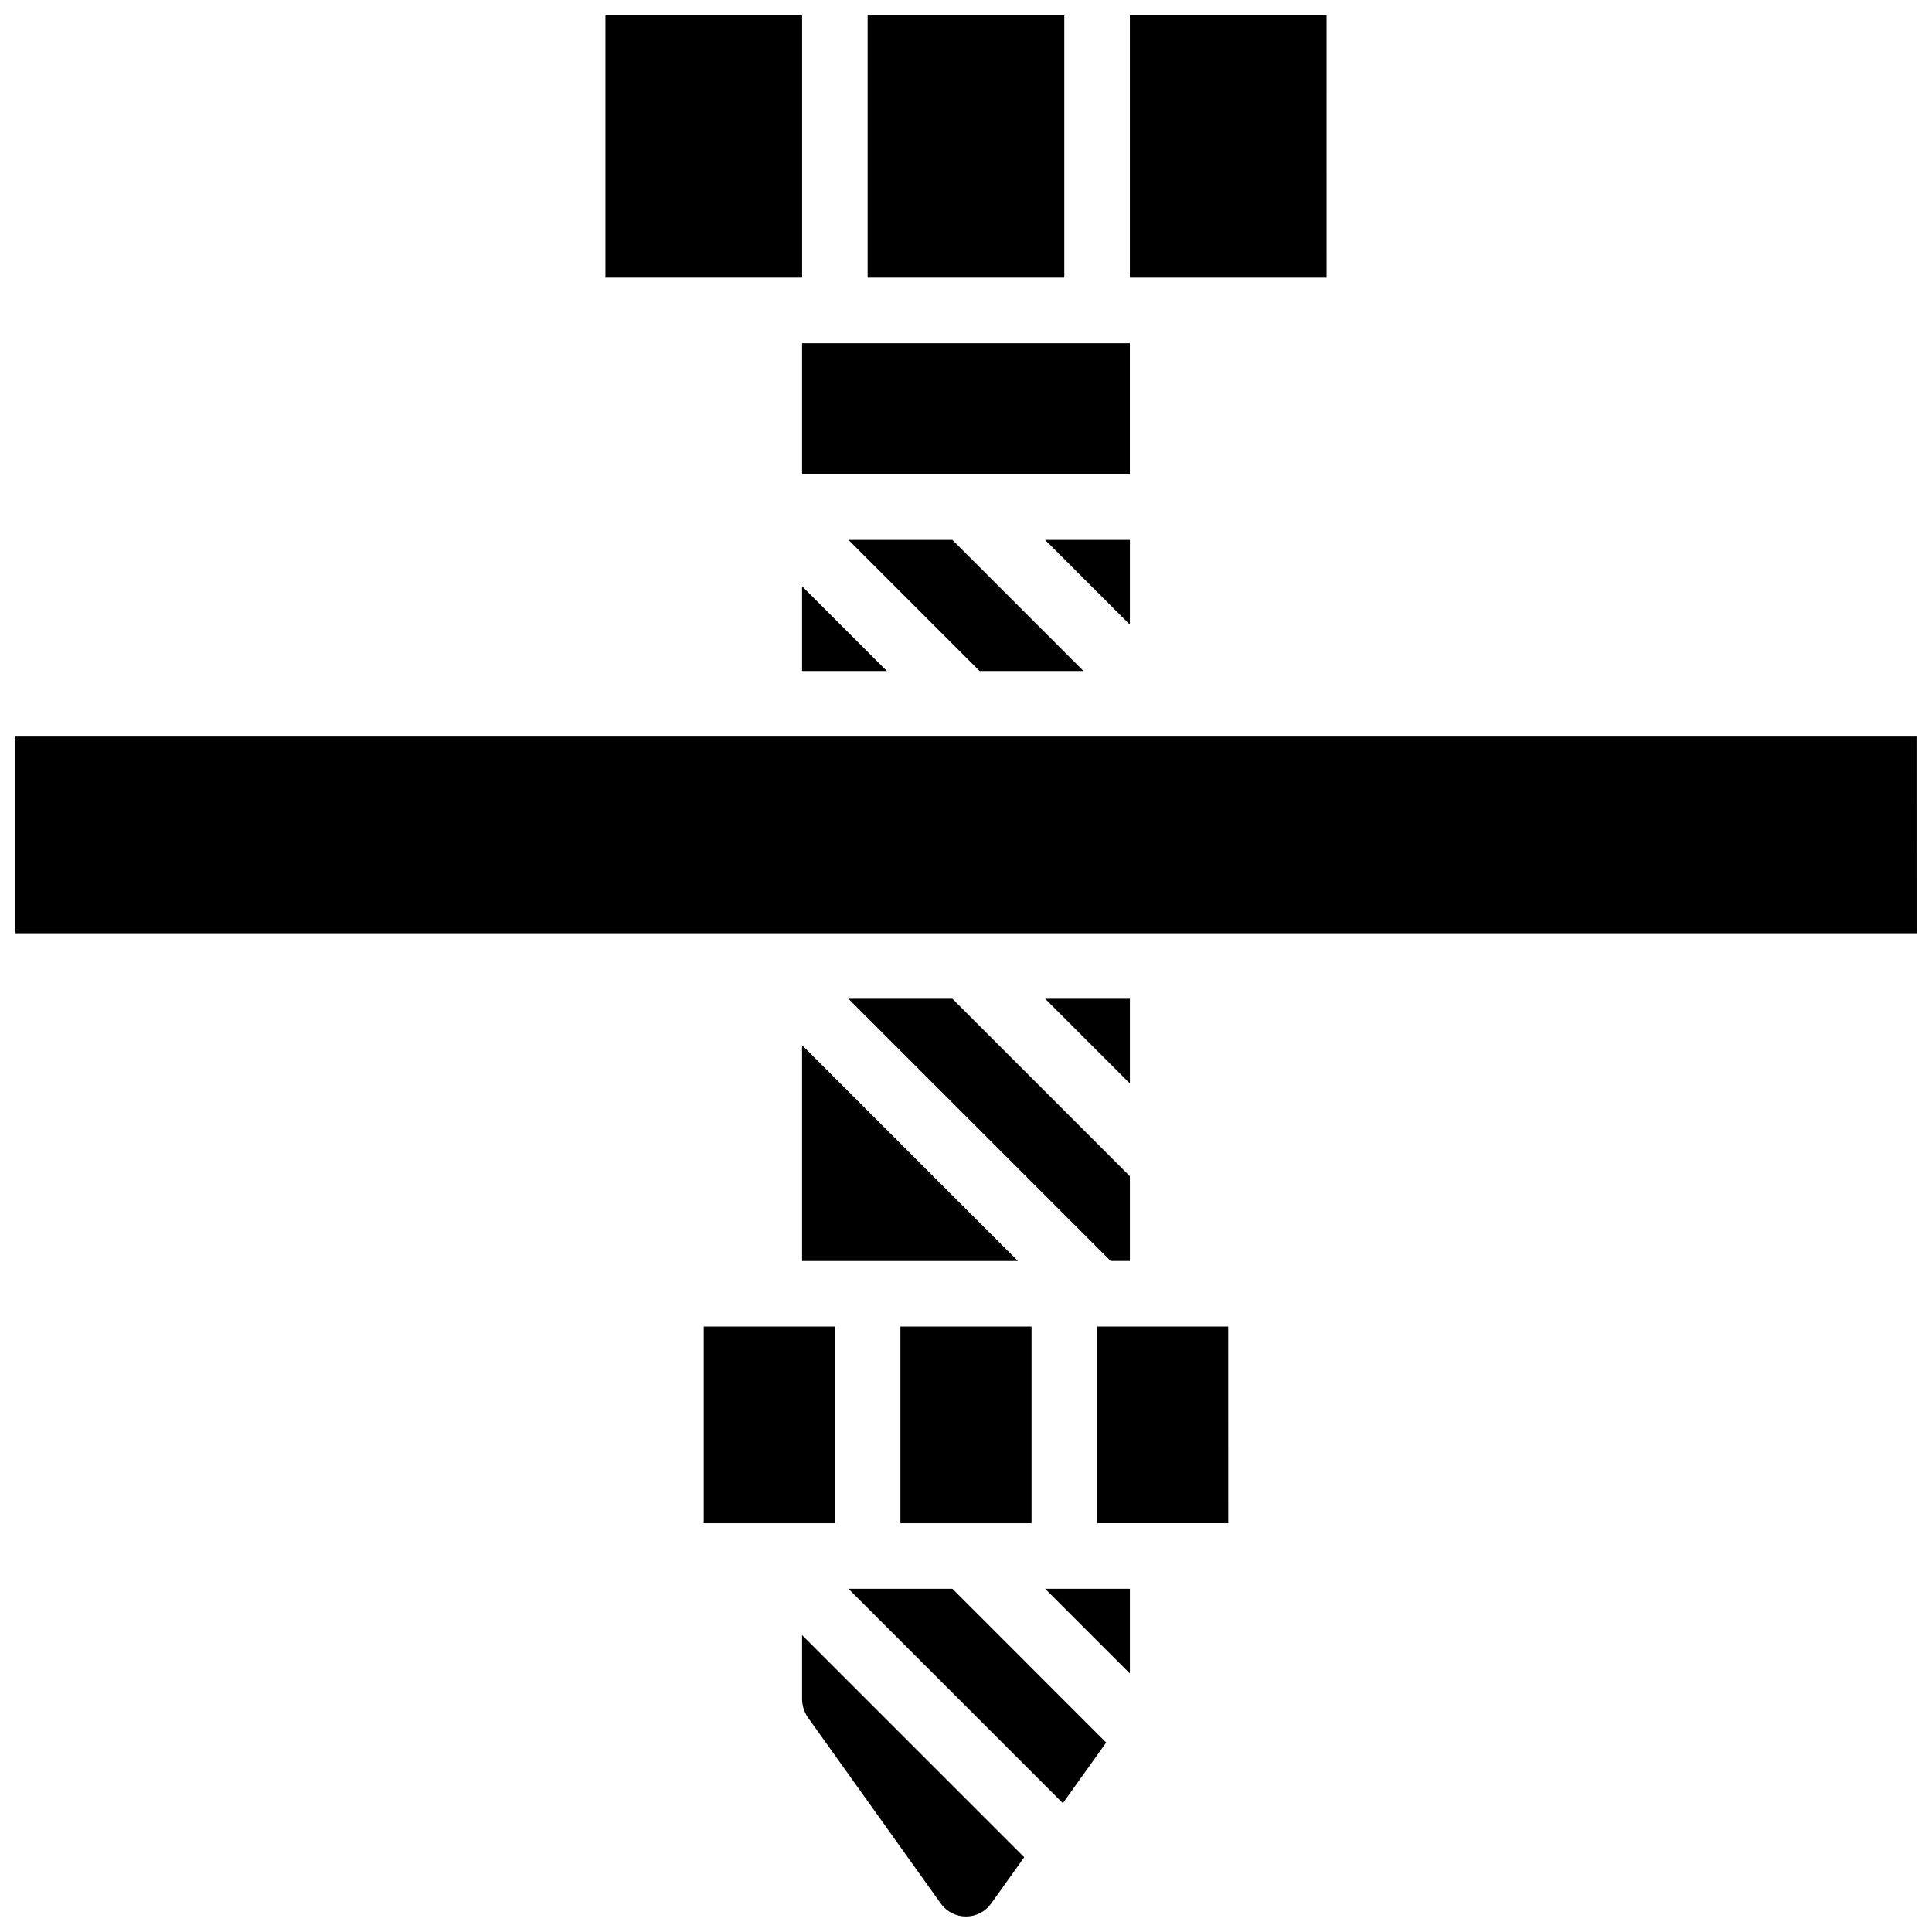
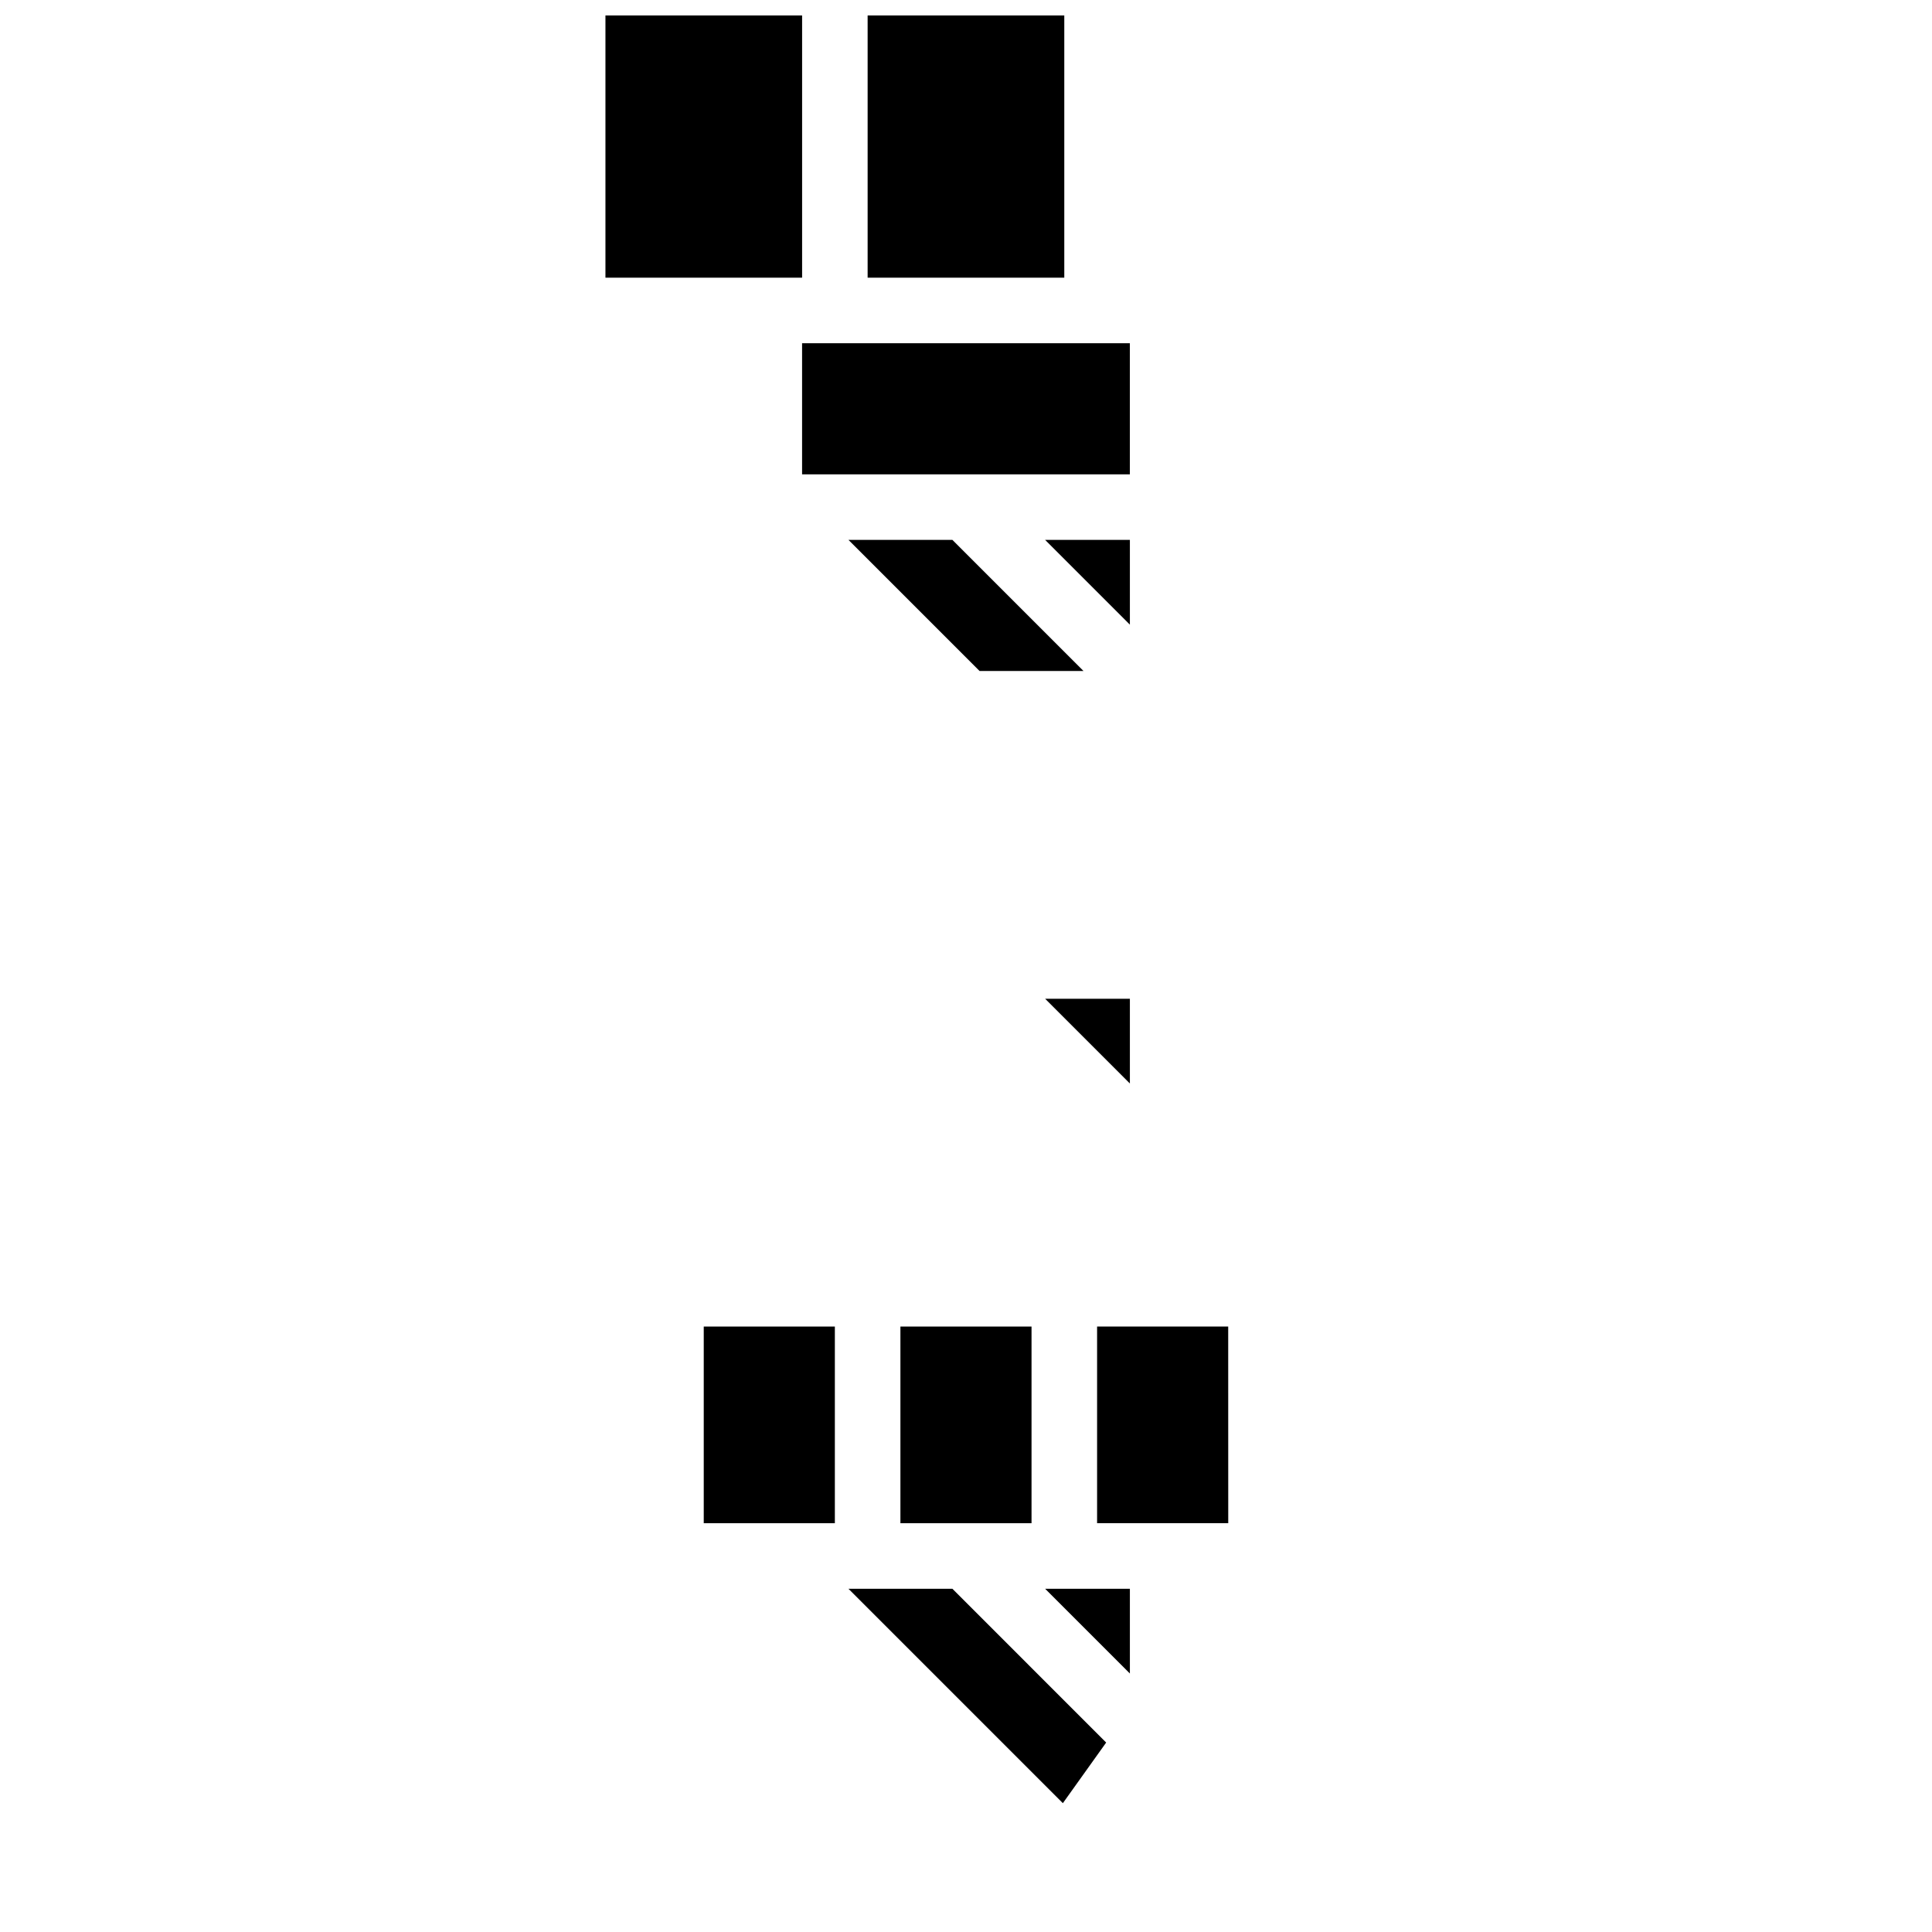
<svg xmlns="http://www.w3.org/2000/svg" width="800px" height="800px" version="1.1" viewBox="144 144 512 512">
  <defs>
    <clipPath id="e">
      <path d="m373 148.09h54v69.906h-54z" />
    </clipPath>
    <clipPath id="d">
      <path d="m304 148.09h53v69.906h-53z" />
    </clipPath>
    <clipPath id="c">
-       <path d="m443 148.09h53v69.906h-53z" />
-     </clipPath>
+       </clipPath>
    <clipPath id="b">
      <path d="m148.09 339h503.81v53h-503.81z" />
    </clipPath>
    <clipPath id="a">
-       <path d="m356 577h60v74.902h-60z" />
-     </clipPath>
+       </clipPath>
  </defs>
  <g clip-path="url(#e)">
    <path d="m373.93 148.1h52.117v69.488h-52.117z" />
  </g>
  <path d="m356.56 234.96h86.863v34.746h-86.863z" />
  <path d="m443.43 287.08h-22.461l22.461 22.461z" />
  <g clip-path="url(#d)">
    <path d="m304.45 148.1h52.117v69.488h-52.117z" />
  </g>
  <path d="m431.14 321.82-34.746-34.746h-27.547l34.742 34.746z" />
-   <path d="m356.56 321.82h22.461l-22.461-22.461z" />
  <g clip-path="url(#c)">
    <path d="m495.55 217.59-0.008-69.492h-52.117v69.488h52.117c0.004 0.004 0.008 0.004 0.008 0.004z" />
  </g>
-   <path d="m368.85 408.68 69.488 69.492h5.09v-22.461l-47.031-47.031z" />
  <path d="m434.74 495.55v52.117h34.746 0.012l-0.012-52.117z" />
  <path d="m443.43 587.5v-22.461h-22.461z" />
  <path d="m443.43 408.68h-22.461l22.461 22.461z" />
  <g clip-path="url(#b)">
-     <path d="m651.89 339.2h-503.8v52.117h503.8 0.012z" />
-   </g>
+     </g>
  <g clip-path="url(#a)">
    <path d="m356.56 594.21c0 1.82 0.559 3.566 1.617 5.047l35.145 49.203c1.535 2.148 4.027 3.43 6.668 3.43 2.641 0 5.133-1.285 6.668-3.43l8.77-12.277-58.867-58.867z" />
  </g>
  <path d="m368.85 565.04 56.82 56.82 11.477-16.066-40.75-40.754z" />
-   <path d="m356.56 478.18h57.203l-57.203-57.207z" />
+   <path d="m356.56 478.18l-57.203-57.207z" />
  <path d="m382.62 495.55h34.746v52.117h-34.746z" />
  <path d="m330.5 495.55h34.746v52.117h-34.746z" />
</svg>